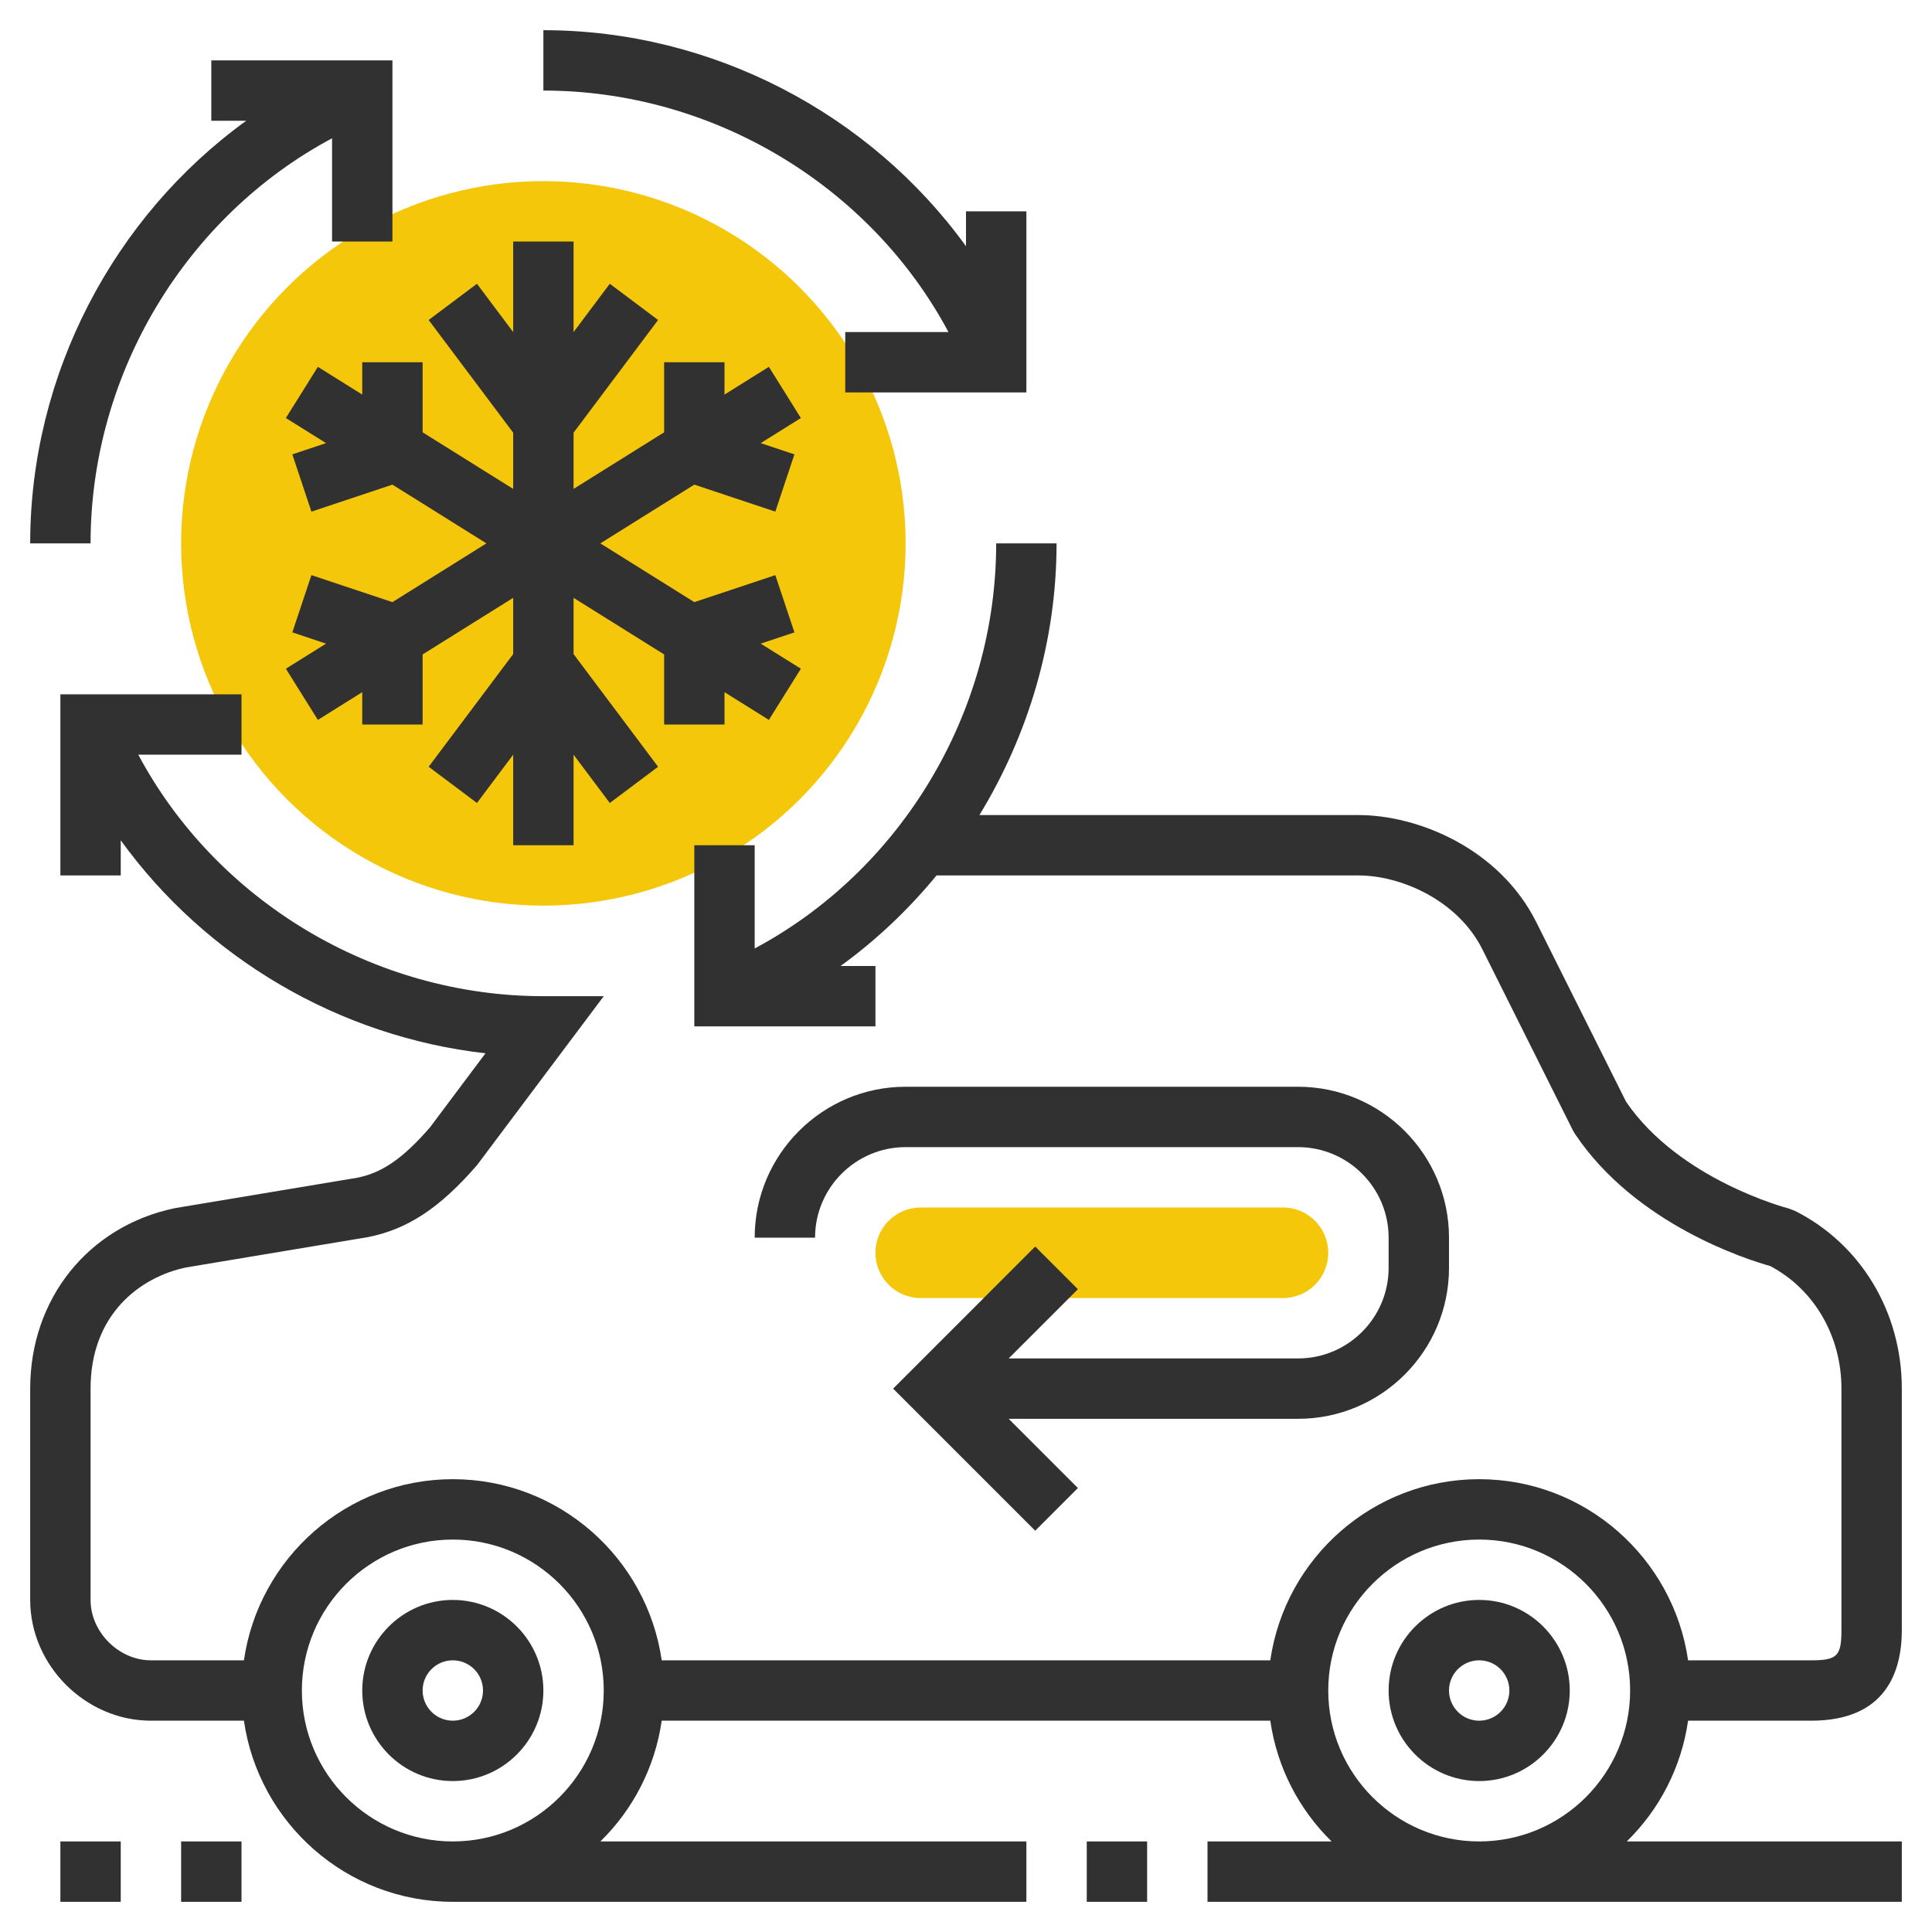
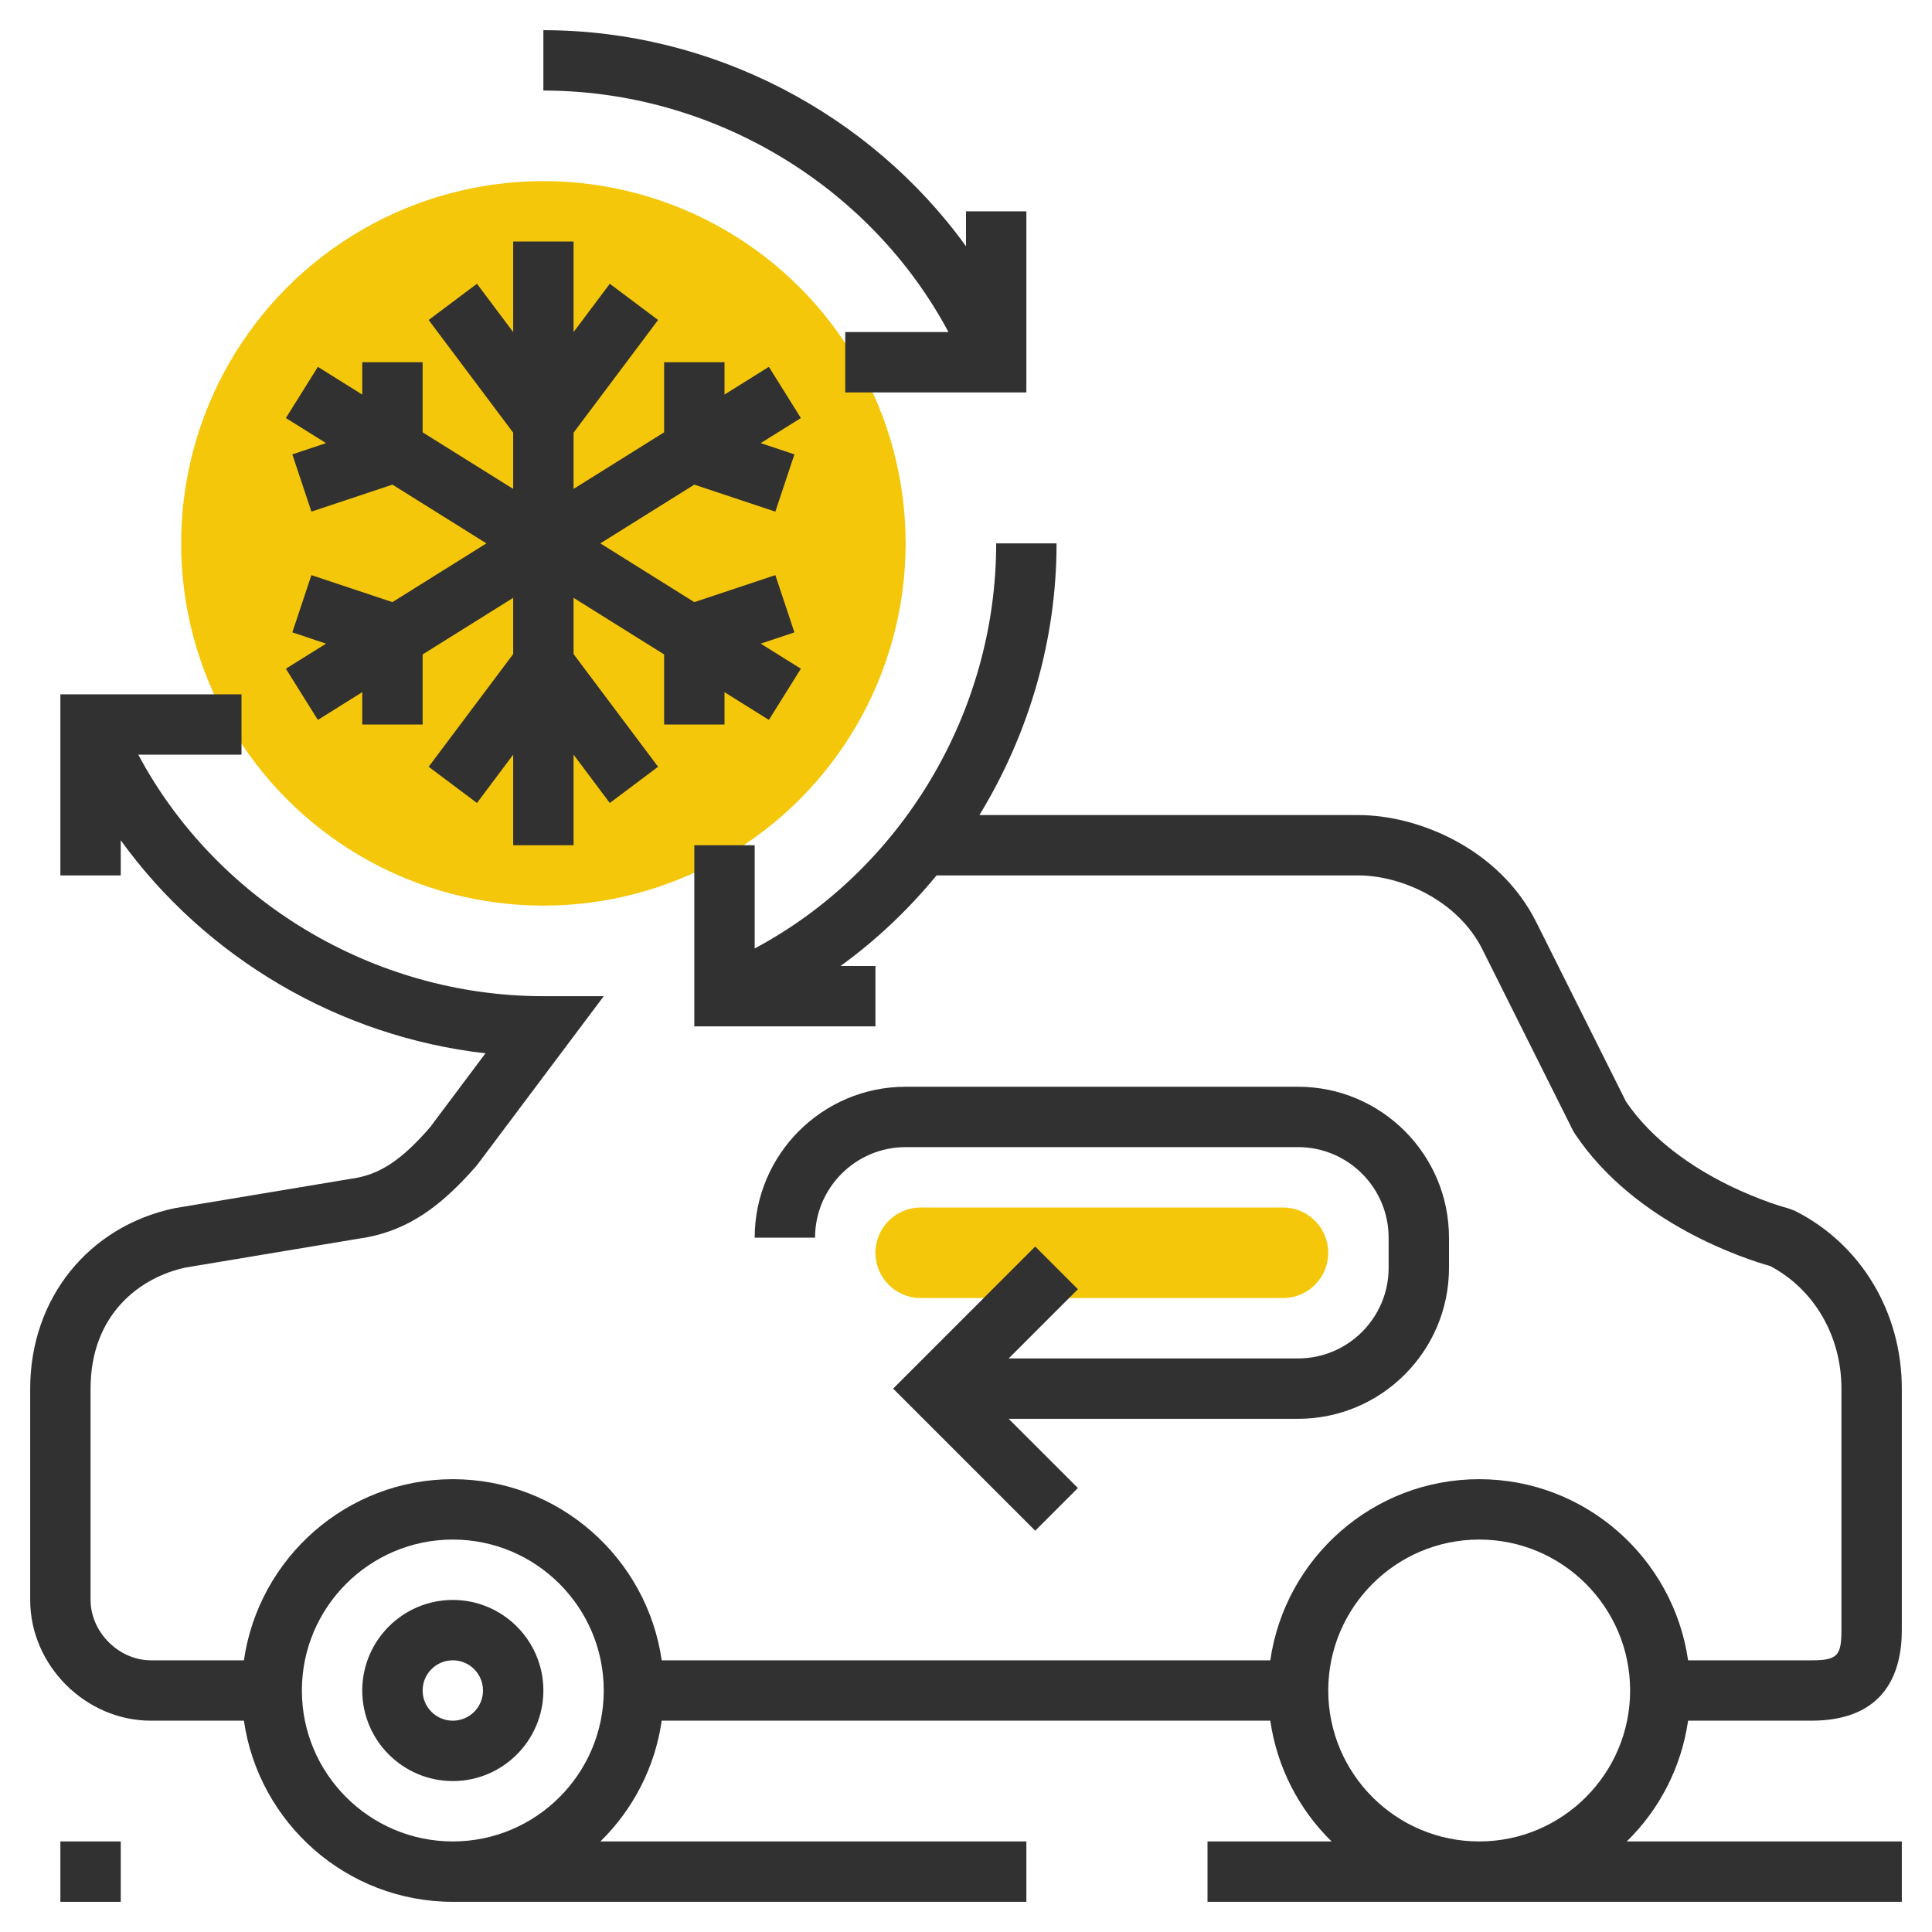
<svg xmlns="http://www.w3.org/2000/svg" version="1.1" id="rot-032" x="0px" y="0px" viewBox="0 0 64 64" style="enable-background:new 0 0 64 64;" xml:space="preserve">
  <g>
    <circle style="fill:#f4c70b;" cx="18" cy="18" r="12" />
-     <path style="fill:#f4c70b;" d="M30.5,43h12c0.828,0,1.5-0.672,1.5-1.5l0,0c0-0.828-0.672-1.5-1.5-1.5h-12   c-0.828,0-1.5,0.672-1.5,1.5l0,0C29,42.328,29.672,43,30.5,43z" />
+     <path style="fill:#f4c70b;" d="M30.5,43h12c0.828,0,1.5-0.672,1.5-1.5c0-0.828-0.672-1.5-1.5-1.5h-12   c-0.828,0-1.5,0.672-1.5,1.5l0,0C29,42.328,29.672,43,30.5,43z" />
    <path style="fill:#313131;" d="M15,53c-1.654,0-3,1.346-3,3s1.346,3,3,3s3-1.346,3-3S16.654,53,15,53z M15,57c-0.552,0-1-0.448-1-1   s0.448-1,1-1s1,0.448,1,1S15.552,57,15,57z" />
    <path style="fill:#313131;" d="M55.92,57H60c2.479,0,3-1.632,3-3v-8c0-2.54-1.361-4.799-3.553-5.895l-0.203-0.075   c-0.036-0.009-3.612-0.942-5.379-3.535l-2.971-5.942C49.674,28.111,46.983,27,45,27H32.445C34.069,24.336,35,21.231,35,18h-2   c0,5.629-3.163,10.837-8,13.419V28h-2v6h6v-2h-1.157c1.189-0.859,2.253-1.872,3.181-3H45c1.433,0,3.303,0.841,4.105,2.447l3,6   l0.063,0.107c2.013,3.019,5.742,4.181,6.47,4.384C60.098,42.709,61,44.256,61,46v8c0,0.859-0.141,1-1,1h-4.08   c-0.488-3.386-3.401-6-6.92-6s-6.432,2.614-6.92,6H21.92c-0.488-3.386-3.401-6-6.92-6s-6.432,2.614-6.92,6H5c-1.065,0-2-0.935-2-2   v-7c0-2.474,1.655-3.699,3.164-4.014l6.032-1.006c1.306-0.262,2.369-0.957,3.604-2.381L20,33h-2c-5.629,0-10.837-3.163-13.419-8H8   v-2H2v6h2v-1.164c2.807,3.886,7.223,6.505,12.082,7.056l-1.837,2.452c-0.898,1.034-1.583,1.504-2.409,1.67l-6.04,1.007   C2.928,40.618,1,43.021,1,46v7c0,2.168,1.832,4,4,4h3.08c0.488,3.386,3.401,6,6.92,6h19v-2H19.889c1.074-1.051,1.807-2.444,2.031-4   h20.16c0.224,1.556,0.957,2.949,2.031,4H40v2h23v-2h-9.111C54.964,59.949,55.696,58.556,55.92,57z M15,61c-2.757,0-5-2.243-5-5   s2.243-5,5-5s5,2.243,5,5S17.757,61,15,61z M44,56c0-2.757,2.243-5,5-5s5,2.243,5,5s-2.243,5-5,5S44,58.757,44,56z" />
-     <path style="fill:#313131;" d="M49,53c-1.654,0-3,1.346-3,3s1.346,3,3,3s3-1.346,3-3S50.654,53,49,53z M49,57c-0.552,0-1-0.448-1-1   s0.448-1,1-1s1,0.448,1,1S49.552,57,49,57z" />
-     <rect x="36" y="61" style="fill:#313131;" width="2" height="2" />
-     <rect x="6" y="61" style="fill:#313131;" width="2" height="2" />
    <rect x="2" y="61" style="fill:#313131;" width="2" height="2" />
    <path style="fill:#313131;" d="M48,42v-1c0-2.757-2.243-5-5-5H30c-2.757,0-5,2.243-5,5h2c0-1.654,1.346-3,3-3h13   c1.654,0,3,1.346,3,3v1c0,1.654-1.346,3-3,3h-9.586l2.293-2.293l-1.414-1.414L29.586,46l4.707,4.707l1.414-1.414L33.414,47H43   C45.757,47,48,44.757,48,42z" />
-     <path style="fill:#313131;" d="M11,4.581V8h2V2H7v2h1.157C3.767,7.173,1,12.405,1,18h2C3,12.371,6.163,7.163,11,4.581z" />
    <path style="fill:#313131;" d="M31.419,11H28v2h6V7h-2v1.157C28.827,3.767,23.595,1,18,1v2C23.629,3,28.837,6.163,31.419,11z" />
    <polygon style="fill:#313131;" points="12,12 12,13.071 10.53,12.152 9.47,13.848 10.801,14.679 9.684,15.052 10.316,16.948    13,16.054 16.113,18 13,19.946 10.316,19.052 9.684,20.948 10.801,21.321 9.47,22.152 10.53,23.848 12,22.929 12,24 14,24    14,21.679 17,19.804 17,21.667 14.2,25.4 15.8,26.6 17,24.999 17,28 19,28 19,24.999 20.2,26.6 21.8,25.4 19,21.667 19,19.804    22,21.679 22,24 24,24 24,22.929 25.47,23.848 26.53,22.152 25.199,21.321 26.316,20.948 25.684,19.052 23,19.946 19.887,18    23,16.054 25.684,16.948 26.316,15.052 25.199,14.679 26.53,13.848 25.47,12.152 24,13.071 24,12 22,12 22,14.321 19,16.196    19,14.333 21.8,10.6 20.2,9.4 19,11.001 19,8 17,8 17,11.001 15.8,9.4 14.2,10.6 17,14.333 17,16.196 14,14.321 14,12  " />
  </g>
</svg>